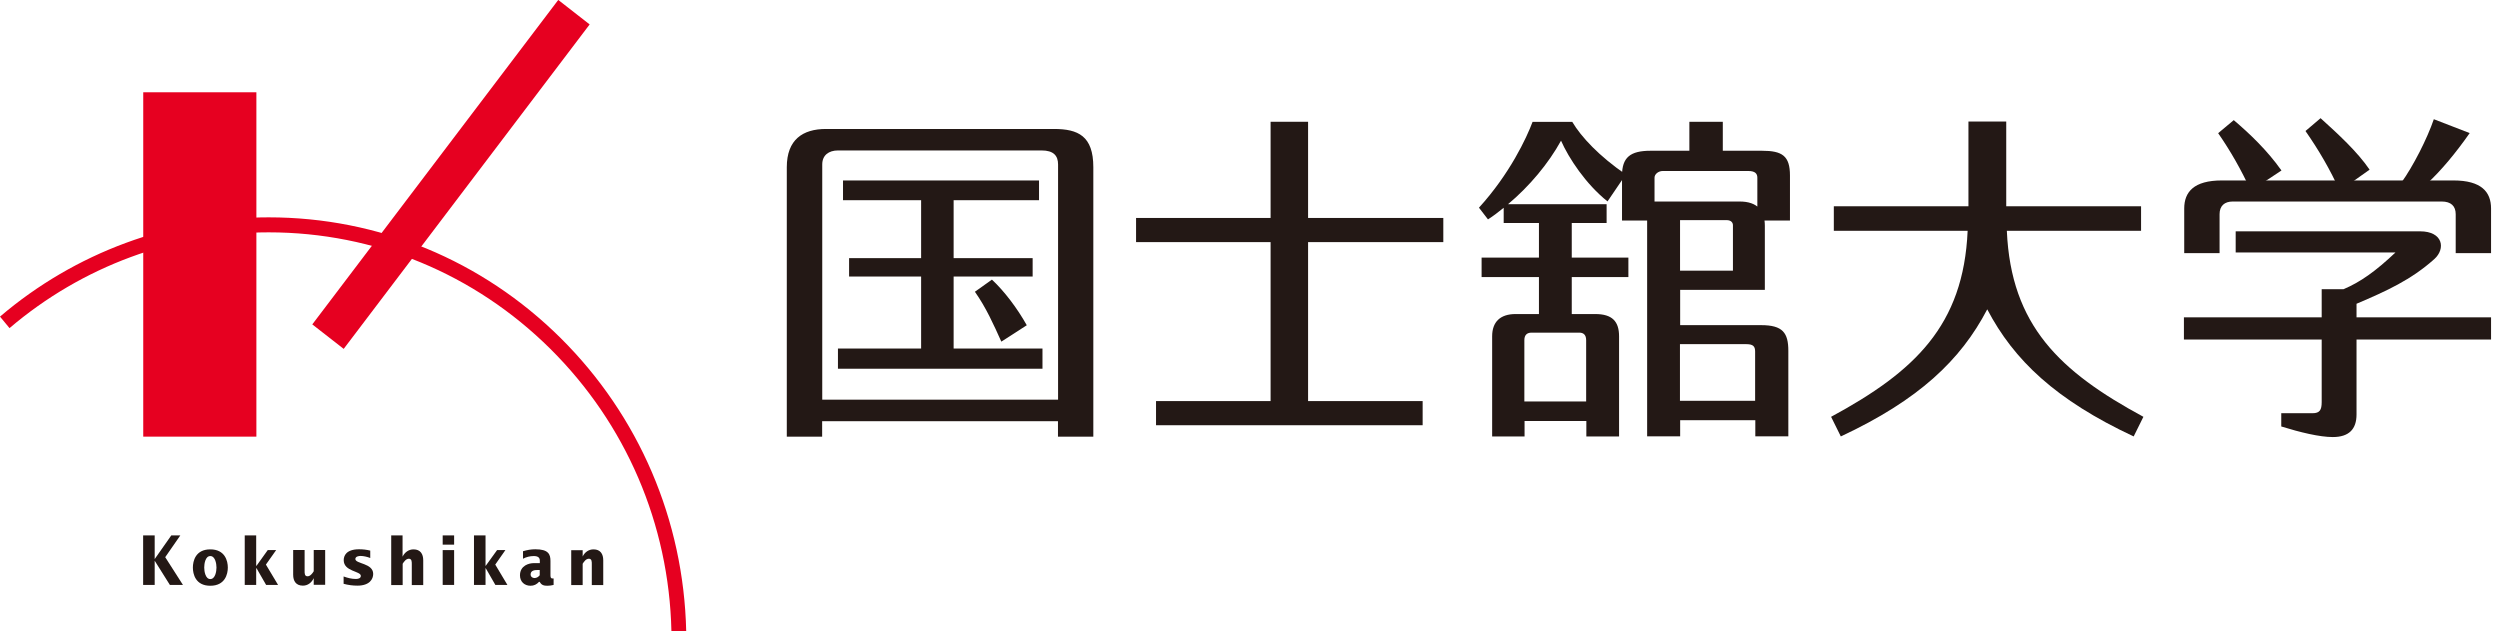
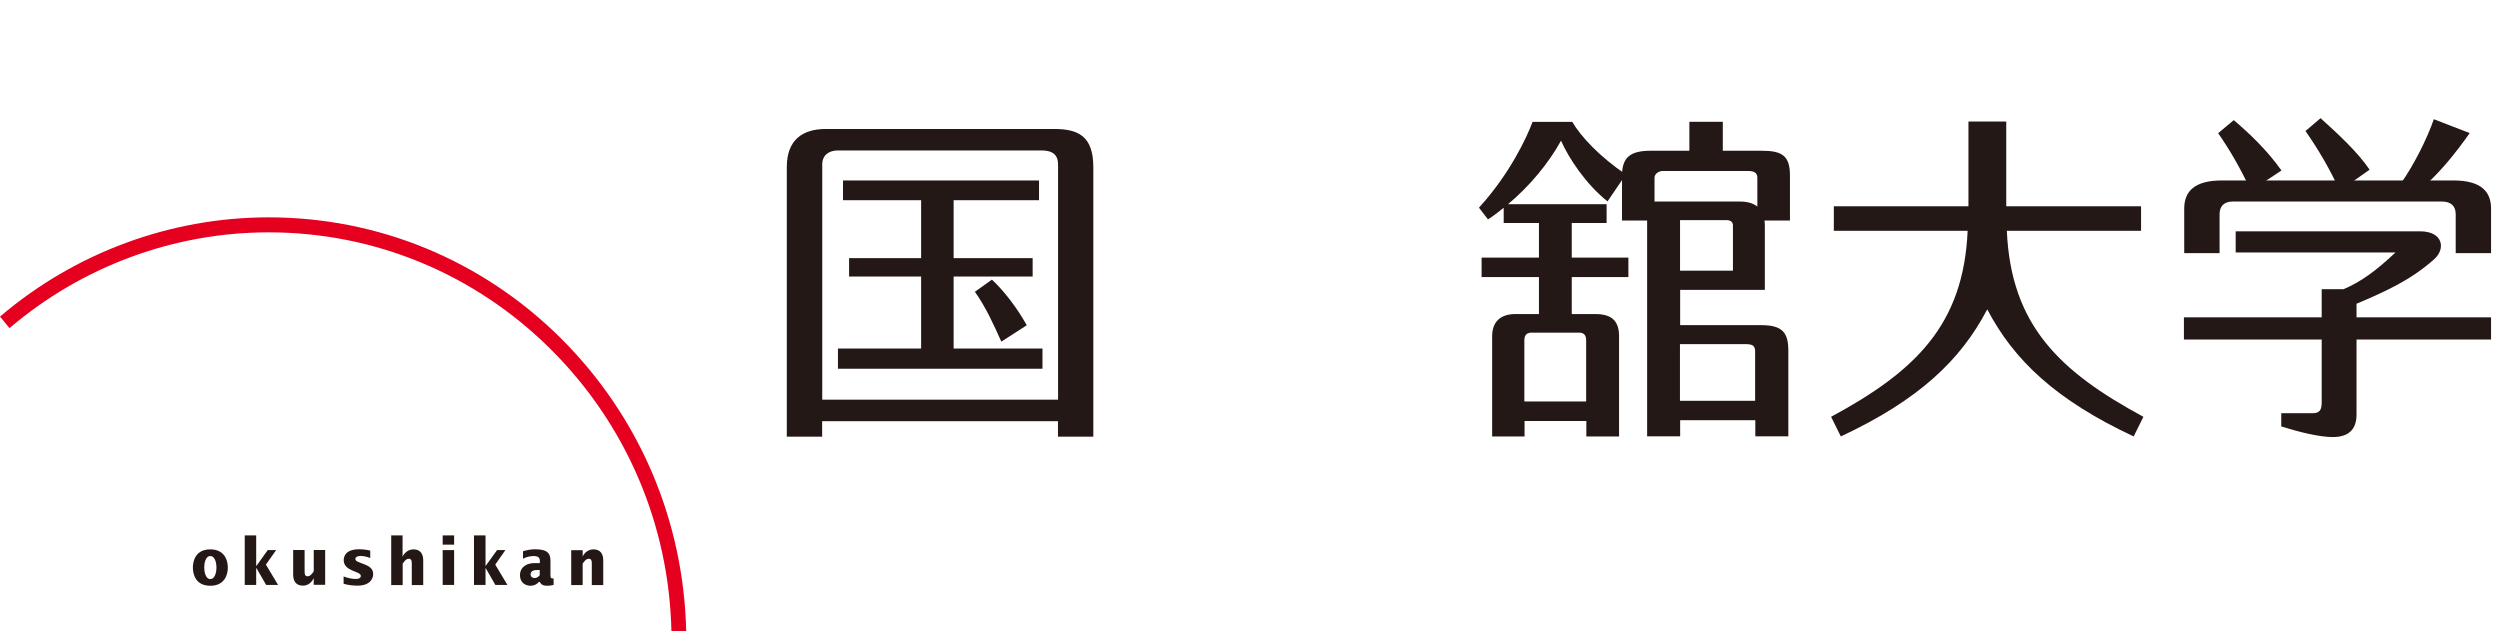
<svg xmlns="http://www.w3.org/2000/svg" width="206" height="52" viewBox="0 0 206 52" fill="none">
  <g clip-path="url(#clip0_2006_1185)">
    <path d="M68.054 10.627H86.843C88.838 10.627 90.09 11.203 90.09 13.777V35.979H87.177V34.709H67.745V35.979H64.832V13.777C64.832 11.508 66.142 10.627 68.062 10.627M67.753 13.548V32.931H87.185V13.548C87.185 12.82 86.801 12.397 85.833 12.397H69.047C68.296 12.397 67.753 12.786 67.753 13.548ZM85.616 14.869V16.495H78.579V21.271H85.09V22.787H78.579V28.722H85.9V30.382H69.047V28.722H75.9V22.787H69.965V21.271H75.9V16.495H69.464V14.869H85.616ZM82.511 28.155C81.86 26.707 81.259 25.361 80.332 24.04L81.735 23.041C82.753 23.989 83.813 25.386 84.606 26.8L82.503 28.155H82.511Z" fill="#231815" />
-     <path d="M107.786 10.034V17.96H118.929V19.95H107.786V33.049H117.226V35.039H95.257V33.049H104.697V19.95H93.612V17.96H104.697V10.034H107.786Z" fill="#231815" />
    <path d="M200.029 15.089C201.123 14.082 202.35 12.617 203.502 10.966L200.547 9.823C200.004 11.414 198.853 13.692 197.843 15.089H200.029Z" fill="#231815" />
    <path d="M202.166 14.869C204.47 14.869 205.263 15.818 205.263 17.181V20.856H202.35V17.646C202.35 16.978 201.958 16.605 201.198 16.605H183.978C183.302 16.605 182.893 16.961 182.893 17.646V20.856H179.98V17.181C179.98 15.818 180.773 14.869 183.077 14.869H202.175H202.166Z" fill="#231815" />
    <path d="M190.556 34.049C191.148 34.049 191.307 33.778 191.307 33.134V27.977H179.955V26.148H191.307V23.828H193.11C194.495 23.244 195.756 22.346 197.384 20.805H184.22V19.061H199.412C201.307 19.061 201.54 20.492 200.589 21.347C198.677 23.058 196.649 23.98 194.178 25.03V26.148H205.263V27.977H194.178V34.15C194.178 35.361 193.561 36.013 192.217 36.013C191.14 36.013 189.529 35.624 187.976 35.141V34.049H190.556Z" fill="#231815" />
    <path d="M187.993 14.048C186.799 12.363 185.355 10.999 184.062 9.899L182.776 10.974C183.786 12.431 184.654 13.946 185.472 15.716L187.993 14.048Z" fill="#231815" />
    <path d="M195.255 13.98C194.245 12.498 192.676 11.059 191.215 9.738L189.971 10.796C191.048 12.337 192.016 13.989 192.793 15.724L195.255 13.98Z" fill="#231815" />
    <path d="M133.971 14.37L132.46 16.597C130.674 15.174 129.263 13.032 128.629 11.592C127.594 13.472 126.033 15.343 124.263 16.825H132.385V18.375H129.513V21.228H134.179V22.829H129.513V25.877H131.45C132.861 25.877 133.411 26.495 133.411 27.715V35.962H130.715V34.692H125.624V35.962H122.953V27.715C122.953 26.529 123.612 25.877 124.889 25.877H126.809V22.829H122.084V21.228H126.809V18.375H123.904V17.122C123.378 17.545 123.078 17.774 122.61 18.078L121.867 17.113C124.397 14.336 125.791 11.364 126.283 10.043H129.555C130.29 11.287 131.775 12.871 133.971 14.378M144.805 18.18V14.641C144.805 14.31 144.622 14.09 144.062 14.09H137.009C136.667 14.09 136.333 14.336 136.333 14.641V16.605H143.344C144.839 16.605 145.423 17.384 145.423 18.604V23.887H138.445V26.792H145.122C146.9 26.792 147.359 27.427 147.359 28.909V35.954H144.638V34.624H138.445V35.954H135.724V18.172H133.654V14.463C133.654 12.964 134.338 12.422 136.007 12.422H139.204V10.034H141.959V12.422H145.189C146.859 12.422 147.493 12.845 147.493 14.463V18.172H144.805M142.276 18.138H138.436V22.304H142.794V18.561C142.794 18.358 142.66 18.138 142.268 18.138M143.895 28.358H138.428V33.024H144.622V28.968C144.622 28.544 144.463 28.358 143.895 28.358ZM125.607 28.028V33.083H130.699V28.028C130.699 27.579 130.465 27.41 130.139 27.41H126.2C125.841 27.41 125.607 27.588 125.607 28.028Z" fill="#231815" />
    <path d="M163.753 25.496C165.94 29.671 169.387 32.956 175.815 35.962L176.616 34.345C169.73 30.619 165.706 26.826 165.364 19.018H176.424V16.995H165.314V10.017H162.2V16.995H151.107V19.018H162.134C161.791 26.826 157.768 30.619 150.882 34.345L151.683 35.962C158.11 32.956 161.558 29.679 163.745 25.496" fill="#231815" />
-     <path d="M21.126 7.604H11.803V35.979H21.126V7.604Z" fill="#E60020" />
-     <path d="M46 -0.005L25.733 26.73L28.32 28.748L48.587 2.013L46 -0.005Z" fill="#E60020" />
-     <path d="M11.794 44.117H12.746V46.056H12.754L14.115 44.117H14.858L13.614 45.912L15.075 48.198H13.998L12.754 46.217H12.746V48.198H11.794V44.117Z" fill="#231815" />
    <path d="M15.893 46.767C15.893 46.242 16.102 45.268 17.328 45.268C18.555 45.268 18.773 46.242 18.773 46.767C18.773 47.292 18.555 48.266 17.328 48.266C16.102 48.266 15.893 47.292 15.893 46.767ZM17.328 47.715C17.738 47.715 17.838 47.08 17.838 46.767C17.838 46.454 17.738 45.819 17.328 45.819C16.919 45.819 16.828 46.454 16.828 46.767C16.828 47.08 16.928 47.715 17.328 47.715Z" fill="#231815" />
    <path d="M39.056 44.117H40.008V46.623H40.024L40.959 45.328H41.644L40.809 46.522L41.811 48.198H40.817L40.024 46.818H40.008V48.198H39.056V44.117Z" fill="#231815" />
    <path d="M20.166 44.117H21.11V46.623H21.135L22.061 45.328H22.754L21.911 46.522L22.913 48.198H21.928L21.135 46.818H21.11V48.198H20.166V44.117Z" fill="#231815" />
    <path d="M25.859 47.656H25.843C25.667 48.02 25.358 48.257 24.958 48.257C24.382 48.257 24.157 47.868 24.157 47.36V45.319H25.1V47.038C25.1 47.233 25.091 47.487 25.342 47.487C25.567 47.487 25.742 47.25 25.851 47.072V45.319H26.794V48.19H25.851V47.648L25.859 47.656Z" fill="#231815" />
    <path d="M28.322 47.504C28.647 47.622 28.981 47.707 29.323 47.707C29.474 47.707 29.732 47.673 29.732 47.453C29.732 47.046 28.322 47.106 28.322 46.157C28.322 45.81 28.514 45.26 29.59 45.26C29.899 45.26 30.208 45.294 30.509 45.37V45.98C30.283 45.886 29.958 45.81 29.716 45.81C29.574 45.81 29.282 45.844 29.282 46.064C29.282 46.471 30.751 46.394 30.751 47.292C30.751 47.715 30.459 48.257 29.449 48.257C29.073 48.257 28.681 48.206 28.313 48.105V47.495L28.322 47.504Z" fill="#231815" />
    <path d="M32.228 44.117H33.171V45.87C33.347 45.514 33.672 45.268 34.073 45.268C34.649 45.268 34.874 45.658 34.874 46.166V48.207H33.931V46.488C33.931 46.301 33.939 46.039 33.689 46.039C33.464 46.039 33.288 46.276 33.18 46.454V48.207H32.236V44.125L32.228 44.117Z" fill="#231815" />
    <path d="M36.477 45.328H37.42V48.198H36.477V45.328ZM36.477 44.117H37.42V44.879H36.477V44.117Z" fill="#231815" />
    <path d="M45.617 48.198C45.45 48.24 45.275 48.266 45.108 48.266C44.832 48.266 44.615 48.224 44.473 47.944H44.415C44.223 48.156 43.998 48.266 43.714 48.266C43.221 48.266 42.846 47.936 42.846 47.411C42.846 46.581 43.622 46.403 43.964 46.403H44.482V46.2C44.482 45.937 44.315 45.819 43.981 45.819C43.672 45.819 43.363 45.895 43.096 46.039V45.421C43.438 45.319 43.755 45.26 44.114 45.26C45.183 45.26 45.358 45.666 45.358 46.217V47.377C45.358 47.495 45.358 47.665 45.517 47.665H45.617V48.198ZM44.473 46.97H44.273C44.098 46.97 43.722 46.987 43.722 47.334C43.722 47.512 43.864 47.631 44.039 47.631C44.215 47.631 44.365 47.538 44.473 47.402V46.97Z" fill="#231815" />
    <path d="M48.004 45.87C48.179 45.505 48.505 45.268 48.906 45.268C49.481 45.268 49.707 45.658 49.707 46.166V48.207H48.764V46.488C48.764 46.293 48.772 46.039 48.522 46.039C48.288 46.039 48.121 46.276 48.012 46.454V48.207H47.069V45.336H48.012V45.878L48.004 45.87Z" fill="#231815" />
    <path d="M56.543 52C56.334 42.855 52.653 34.269 46.201 27.859C39.732 21.44 31.185 17.909 22.137 17.909C14.048 17.909 6.185 20.814 0 26.089L0.785 27.037C6.753 21.948 14.332 19.145 22.137 19.145C30.867 19.145 39.106 22.558 45.35 28.748C51.577 34.929 55.124 43.177 55.325 52H56.543Z" fill="#E60020" />
  </g>
  <defs>
    <clipPath id="clip0_2006_1185">
      <rect width="205.263" height="52" fill="white" />
    </clipPath>
  </defs>
</svg>